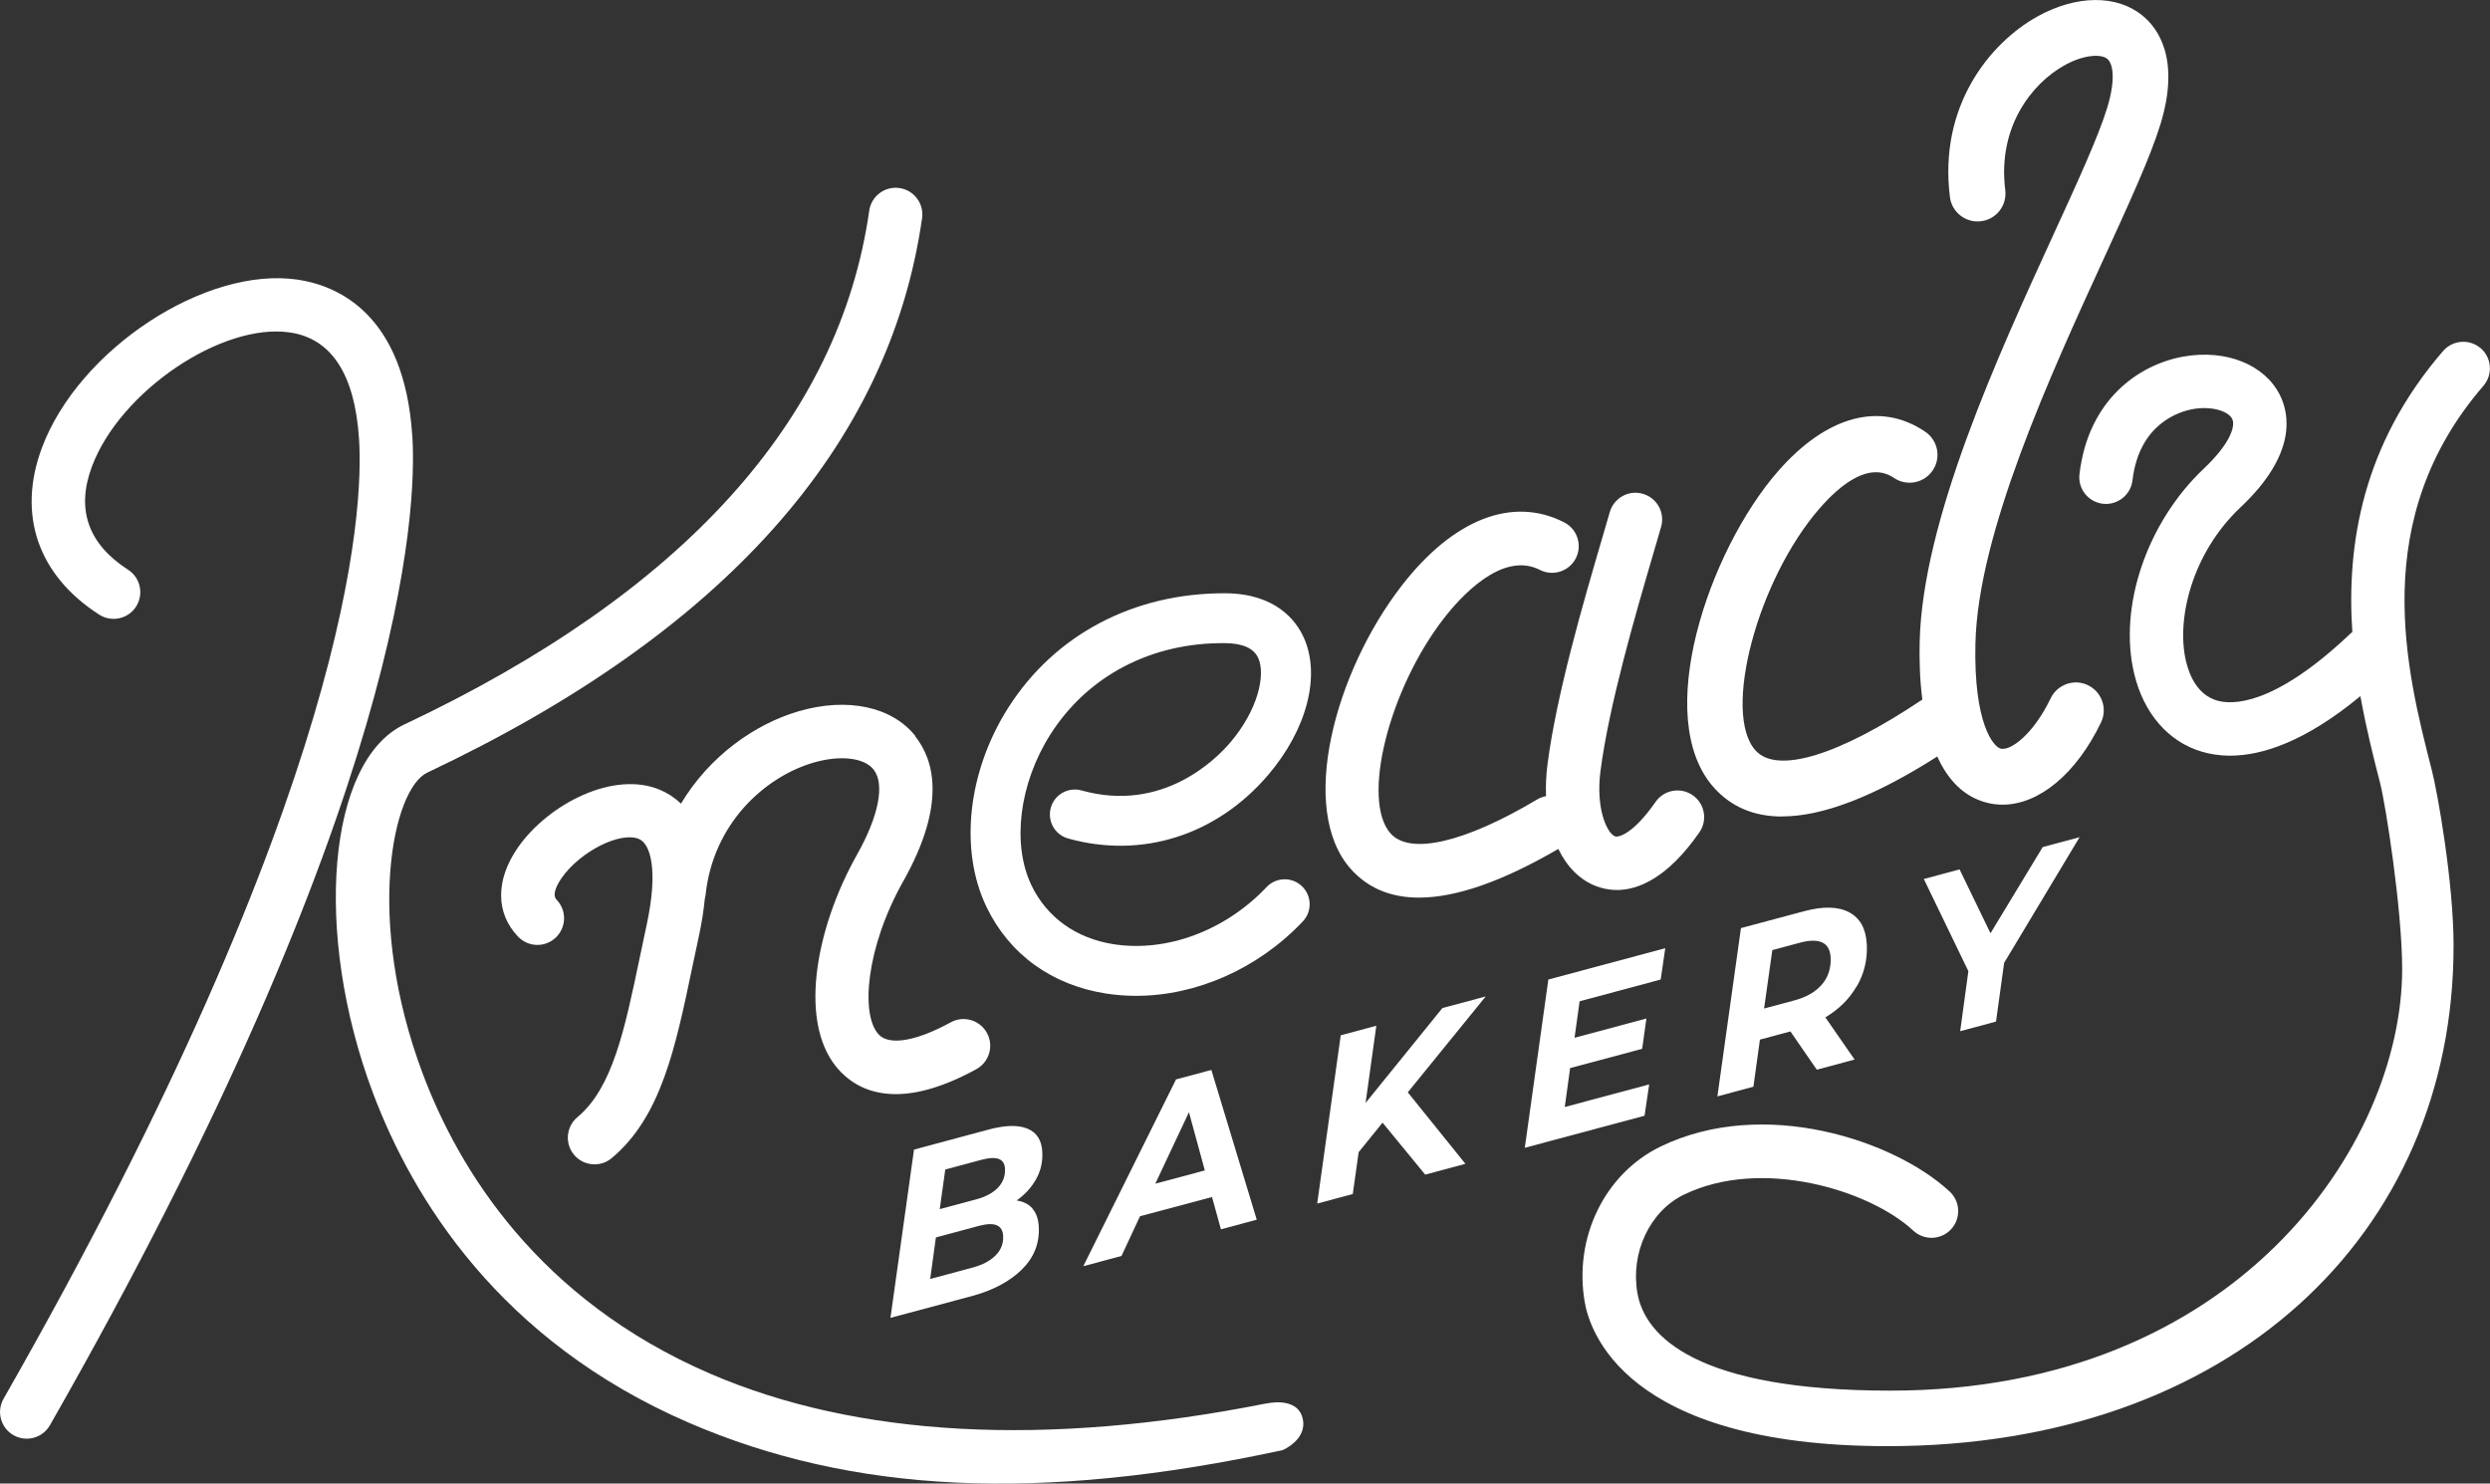
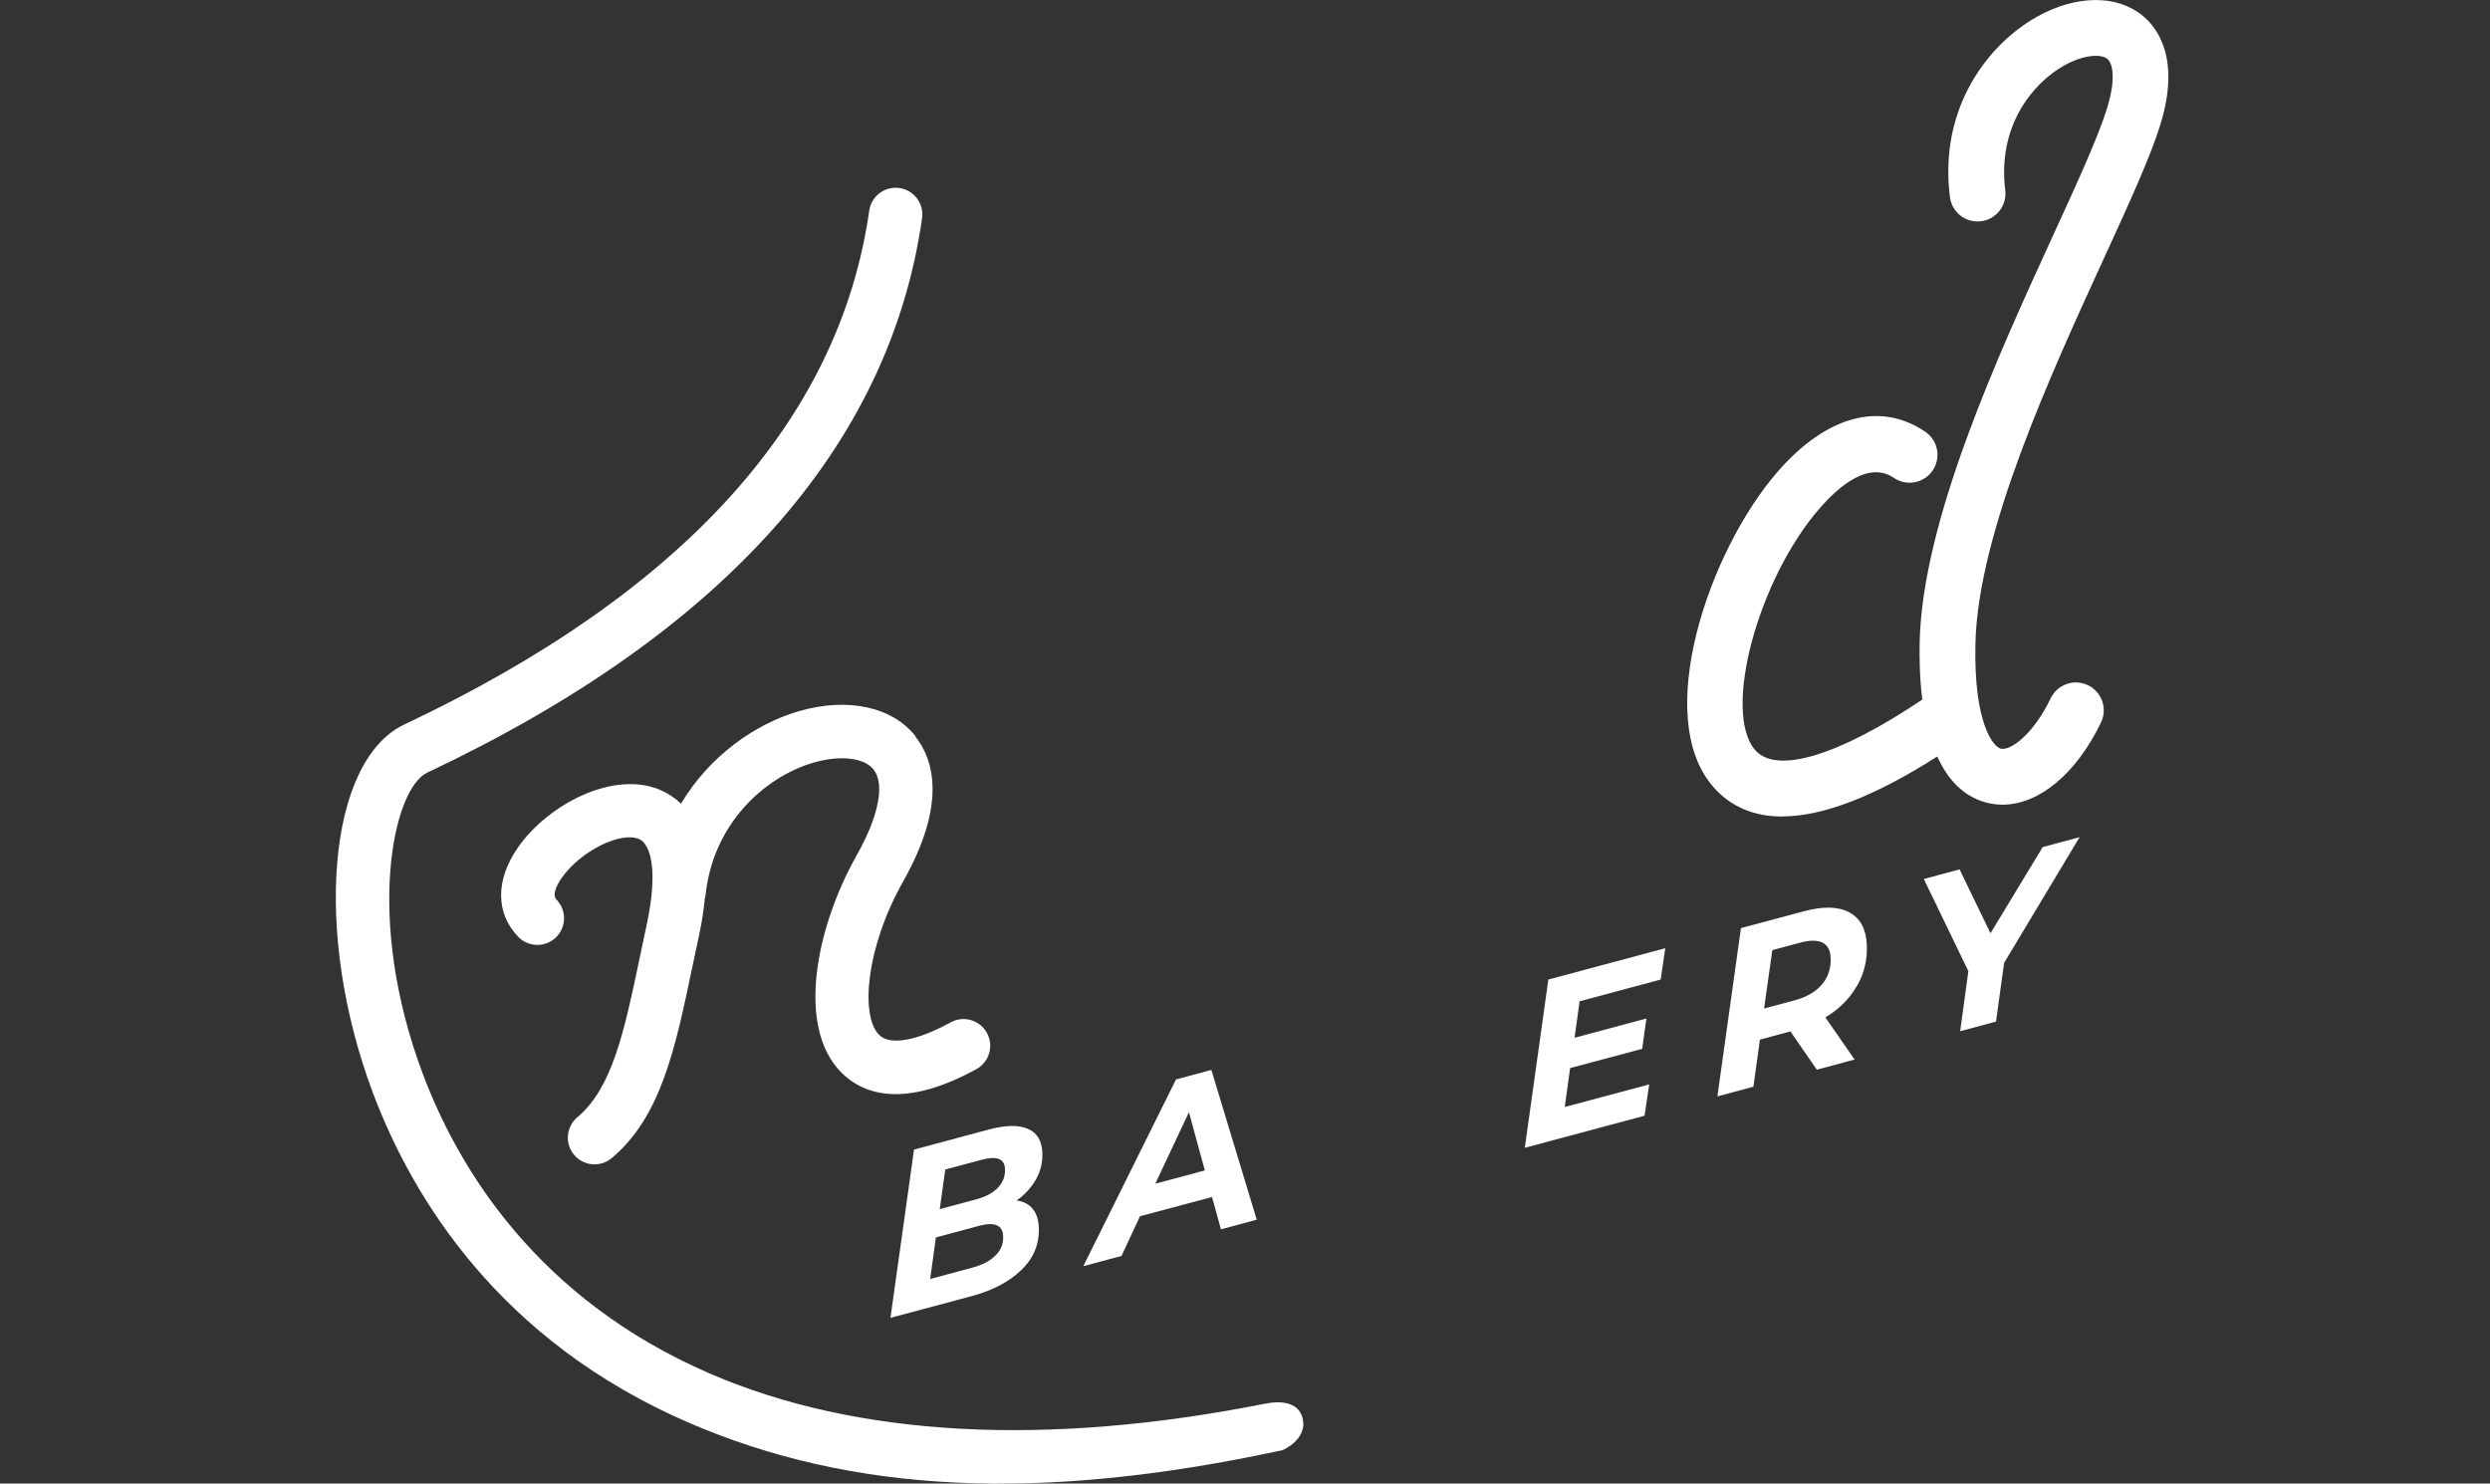
<svg xmlns="http://www.w3.org/2000/svg" viewBox="0 0 419.78 250.11" id="Layer_2">
  <rect x="0" y="0" width="419.78" height="250.11" fill="#333333" stroke="none" />
  <defs>
    <style>
      .cls-1 {
        fill: #fff;
      }
    </style>
  </defs>
  <g data-name="Layer_1" id="Layer_1-2">
    <g>
      <g>
-         <path d="M69.5,73.43c-1.35-20.58-12.67-25.3-19.3-26.28-15.54-2.3-36.9,11.72-43.12,28.31-4.22,11.25-.71,21.51,9.64,28.16,2.09,1.34,4.88.74,6.22-1.35,1.34-2.09.74-4.88-1.35-6.22-6.75-4.34-8.8-10.2-6.08-17.43,4.75-12.66,21.92-24.26,33.38-22.57,7.01,1.04,10.93,7.08,11.64,17.96.78,11.95-1.23,58.93-59.93,161.81-1.23,2.16-.48,4.91,1.68,6.14.7.4,1.47.59,2.23.59,1.56,0,3.08-.82,3.91-2.27,59.94-105.06,61.91-154.27,61.09-166.85Z" class="cls-1" />
        <path d="M154.33,124.1c-3.95-4.98-11.49-6.58-19.68-4.19-7.31,2.13-15,7.48-19.85,15.58-1.08-1.04-2.26-1.78-3.44-2.29-7.84-3.41-18.97,2.37-24.06,9.7-3.78,5.45-3.76,11.07.06,15.03,1.73,1.79,4.57,1.84,6.36.11,1.79-1.73,1.84-4.57.11-6.36-.85-.88.17-2.66.85-3.65,3.11-4.49,9.96-7.93,13.07-6.57,1.86.81,3.3,5.1,1.25,14.55-.39,1.82-.77,3.6-1.13,5.34-2.58,12.33-4.61,22.06-10.52,26.99-1.91,1.59-2.17,4.43-.58,6.34.89,1.07,2.17,1.62,3.46,1.62,1.02,0,2.04-.34,2.88-1.04,8.32-6.93,10.75-18.58,13.57-32.06.36-1.72.73-3.48,1.12-5.27.51-2.34.83-4.46,1.02-6.4.05-.19.1-.38.12-.58,1.26-12.16,10.05-20,18.21-22.38,4.47-1.3,8.53-.84,10.11,1.15,1.95,2.45.9,7.84-2.81,14.42-7.01,12.45-10.17,29.03-2.65,36.64,1.93,1.95,4.87,3.68,9.21,3.68,3.53,0,7.99-1.14,13.59-4.21,2.18-1.2,2.98-3.93,1.78-6.11-1.2-2.18-3.93-2.98-6.11-1.78-5.75,3.15-10.26,3.94-12.08,2.1-3.16-3.2-2.26-14.62,4.09-25.9,7.34-13.04,5.15-20.48,2.01-24.43Z" class="cls-1" />
-         <path d="M182.33,133.26c-2.23-.62-4.56.68-5.18,2.92-.62,2.24.68,4.56,2.92,5.18,12.41,3.47,25-.52,33.68-10.66,6.59-7.7,8.96-16.82,6.03-23.25-1.25-2.75-4.62-7.36-13.15-7.43-15.43-.08-28.79,6.92-36.67,19.32-6.84,10.78-8.27,23.95-3.65,33.56,3.84,7.98,10.99,13.17,20.15,14.6,1.67.26,3.36.39,5.06.39,10.16,0,20.57-4.56,28.12-12.55,1.6-1.69,1.52-4.35-.17-5.95-1.69-1.6-4.35-1.52-5.95.17-6.94,7.34-16.81,11.02-25.77,9.63-6.34-.99-11.26-4.52-13.86-9.93-3.34-6.95-2.06-17.16,3.17-25.41,6.28-9.9,17.03-15.56,29.5-15.42,2.95.02,4.82.87,5.56,2.51,1.26,2.76.02,8.71-4.76,14.29-2.43,2.84-11.43,11.83-25.03,8.03Z" class="cls-1" />
-         <path d="M272.54,150.05c3.58,0,8.53-1.93,13.95-9.72,1.42-2.04.92-4.84-1.12-6.26-2.04-1.42-4.84-.92-6.26,1.12-3.78,5.43-6.27,6.03-6.84,5.81-1.33-.51-3.28-4.63-2.45-11.01,1.46-11.25,5.92-26.47,8.87-36.54.49-1.68.95-3.24,1.35-4.63.69-2.39-.69-4.88-3.08-5.57-2.39-.69-4.88.69-5.57,3.08-.4,1.38-.85,2.92-1.34,4.59-3.03,10.34-7.61,25.96-9.16,37.91-.24,1.87-.32,3.68-.25,5.4-.51.09-1.01.26-1.48.54-12.22,7.29-21.47,9.43-24.74,5.73-4.95-5.6-.32-24.24,9.01-36.27,2.74-3.54,9.81-11.41,16.17-8.15,2.21,1.13,4.92.26,6.06-1.95,1.13-2.21.26-4.92-1.95-6.06-8.7-4.46-18.68-.57-27.38,10.64-11.25,14.49-17.56,37.67-8.64,47.75,2.88,3.25,6.73,4.87,11.54,4.87,6.24,0,14.09-2.74,23.48-8.21,1.45,3,3.61,5.21,6.33,6.26.93.36,2.12.66,3.52.66Z" class="cls-1" />
        <path d="M300.46,137.64c6.84,0,15.58-3.37,26.14-10.1,1.73,3.83,4.41,6.84,8.52,7.83.82.2,1.66.29,2.49.29,6.11,0,12.41-5.17,16.59-13.86,1.13-2.34.14-5.15-2.2-6.28-2.34-1.13-5.15-.14-6.28,2.2-2.97,6.16-6.79,8.89-8.42,8.5-1.21-.29-4.59-4.18-4.27-17.78.43-18.59,12.69-45.32,21.64-64.84,4.24-9.25,7.9-17.23,9.56-22.67,3.38-11.06-.47-16.24-3.07-18.33-4.36-3.53-11.15-3.45-17.71.2-8,4.45-16.65,15.09-14.72,30.42.32,2.58,2.68,4.4,5.25,4.08,2.58-.32,4.4-2.67,4.08-5.25-1.34-10.68,4.53-18,9.97-21.03,3.3-1.84,6.19-1.94,7.23-1.1.93.75,1.48,3.37-.02,8.27-1.48,4.84-5.02,12.56-9.12,21.5-9.29,20.27-22.02,48.02-22.49,68.54-.06,2.81,0,6.24.45,9.71-14.04,9.42-24.5,12.64-28.14,8.56-5.64-6.31.37-28.85,10.89-40.87,3.38-3.87,8.29-7.89,12.46-5.06,2.15,1.46,5.07.9,6.53-1.25,1.46-2.15.9-5.07-1.25-6.53-7.58-5.14-16.62-2.72-24.81,6.65-11.65,13.31-21.33,41.57-10.83,53.33,2.91,3.26,6.76,4.89,11.52,4.89Z" class="cls-1" />
        <path d="M213.36,236.63c-36.96,7.34-68.87,5.66-93.66-5.05-29.02-12.54-42.34-34.39-48.41-50.51-9.84-26.17-5.05-48.08.73-50.81,49.86-23.53,77.93-54.98,83.43-93.47.35-2.46-1.36-4.74-3.82-5.09-2.46-.35-4.74,1.36-5.09,3.82-5.04,35.31-31.41,64.45-78.36,86.61-12.97,6.12-15.45,35.15-5.31,62.12,6.68,17.76,21.34,41.82,53.26,55.61,27.59,11.91,59.18,13.46,100.1,4.62,0,0,4.26-1.79,3.37-5.39-.95-3.79-6.23-2.44-6.23-2.44Z" class="cls-1" />
-         <path d="M418.22,58.72c-1.88-1.63-4.72-1.42-6.35.46-13.6,15.75-16.29,32.62-15.3,47.38-.09.07-.18.13-.27.21-13.03,12.4-20.12,12.06-22.56,11.33-3.23-.96-4.62-4.13-5.21-6.63-1.67-7.02.96-18.19,9.22-25.97,9.51-8.96,8.22-15.7,6.6-18.92-2.57-5.12-9.09-7.73-16.22-6.47-7.52,1.33-16.08,7.23-17.56,19.83-.29,2.47,1.48,4.7,3.95,4.99,2.45.28,4.7-1.48,4.99-3.95,1.13-9.68,8.08-11.64,10.18-12.01,3.29-.58,6,.4,6.62,1.64.66,1.31-.55,4.4-4.72,8.34-9.64,9.08-14.49,23.31-11.8,34.61,1.59,6.69,5.75,11.5,11.41,13.17,1.36.4,2.95.67,4.76.67,5.31,0,12.6-2.29,21.97-10.04.98,5.48,2.25,10.48,3.35,14.77.87,3.38,3.69,21.12,3.69,31.25,0,29.45-27.86,71.07-86.27,71.07-32.58,0-41.4-9.11-42.66-16.47-1.18-6.81,2.11-13.78,7.82-16.56,13.09-6.38,31.37-.77,38.7,6.06,1.82,1.69,4.67,1.59,6.36-.23,1.69-1.82,1.59-4.67-.23-6.36-9.26-8.62-31.36-16.05-48.78-7.57-9.38,4.57-14.62,15.33-12.75,26.18.78,4.55,6.46,24.31,51.06,24.31,57.77,0,95.42-35.59,95.42-84.38,0-10.72-2.73-25.95-3.66-29.55-4.31-16.82-10.83-42.23,8.69-64.83,1.62-1.88,1.42-4.72-.46-6.35Z" class="cls-1" />
      </g>
      <g>
        <path d="M174.06,203.77c.65.75,1,1.78,1.07,3.09.13,2.8-.84,5.21-2.91,7.22-2.07,2.01-4.88,3.49-8.43,4.44l-13.67,3.66,3.97-28.37,12.59-3.38c2.81-.75,4.99-.8,6.56-.14,1.57.66,2.39,1.98,2.48,3.96.08,1.64-.27,3.16-1.05,4.55-.78,1.39-1.87,2.59-3.28,3.59,1.14.16,2.03.62,2.69,1.37ZM167.84,211.66c.91-.92,1.34-2.01,1.28-3.27-.09-1.85-1.43-2.42-4.04-1.73l-7.3,1.96-.96,7,7.12-1.91c1.69-.45,2.99-1.14,3.9-2.06ZM159.36,197.16l-.93,6.69,6.15-1.65c1.59-.43,2.81-1.08,3.66-1.97.85-.89,1.25-1.95,1.19-3.19-.08-1.7-1.4-2.2-3.96-1.51l-6.11,1.64Z" class="cls-1" />
        <path d="M204.34,201.8l-12.15,3.25-3.12,6.69-6.44,1.73,15.63-31.49,5.96-1.6,7.65,25.25-6.04,1.62-1.5-5.45ZM203.12,197.33l-2.68-9.82-5.67,12.05,8.35-2.24Z" class="cls-1" />
-         <path d="M237.33,184.15l9.72,12.06-6.78,1.82-7.19-8.76-4.03,4.98-.99,7.05-6,1.61,3.97-28.37,6-1.61-1.81,13.01,12.95-15.99,7.3-1.96-13.13,16.16Z" class="cls-1" />
        <path d="M266.3,168.81l-.85,6.15,12.11-3.25-.71,5.11-12.15,3.25-.9,6.56,14.23-3.81-.78,5.28-20.19,5.41,3.97-28.37,19.71-5.28-.77,5.28-13.67,3.67Z" class="cls-1" />
        <path d="M313.03,166.24c-1.23,2.15-3,3.91-5.3,5.28l4.93,7.11-6.37,1.71-4.45-6.45-5.14,1.38-1.1,7.94-6.07,1.63,3.97-28.37,10.62-2.84c3.23-.87,5.77-.81,7.63.18,1.86.99,2.84,2.8,2.97,5.45.12,2.52-.44,4.85-1.67,7ZM307.15,165.98c1.06-1.24,1.55-2.76,1.47-4.53-.06-1.28-.53-2.13-1.4-2.55-.87-.41-2.09-.41-3.66,0l-4.77,1.28-1.39,9.85,5.14-1.38c2.01-.54,3.55-1.43,4.61-2.68Z" class="cls-1" />
        <path d="M337.86,162.39l-1.36,9.84-6.04,1.62,1.38-10.12-7.51-15.54,6.03-1.62,5.21,10.77,8.8-14.53,6.22-1.67-12.75,21.24Z" class="cls-1" />
      </g>
    </g>
  </g>
</svg>